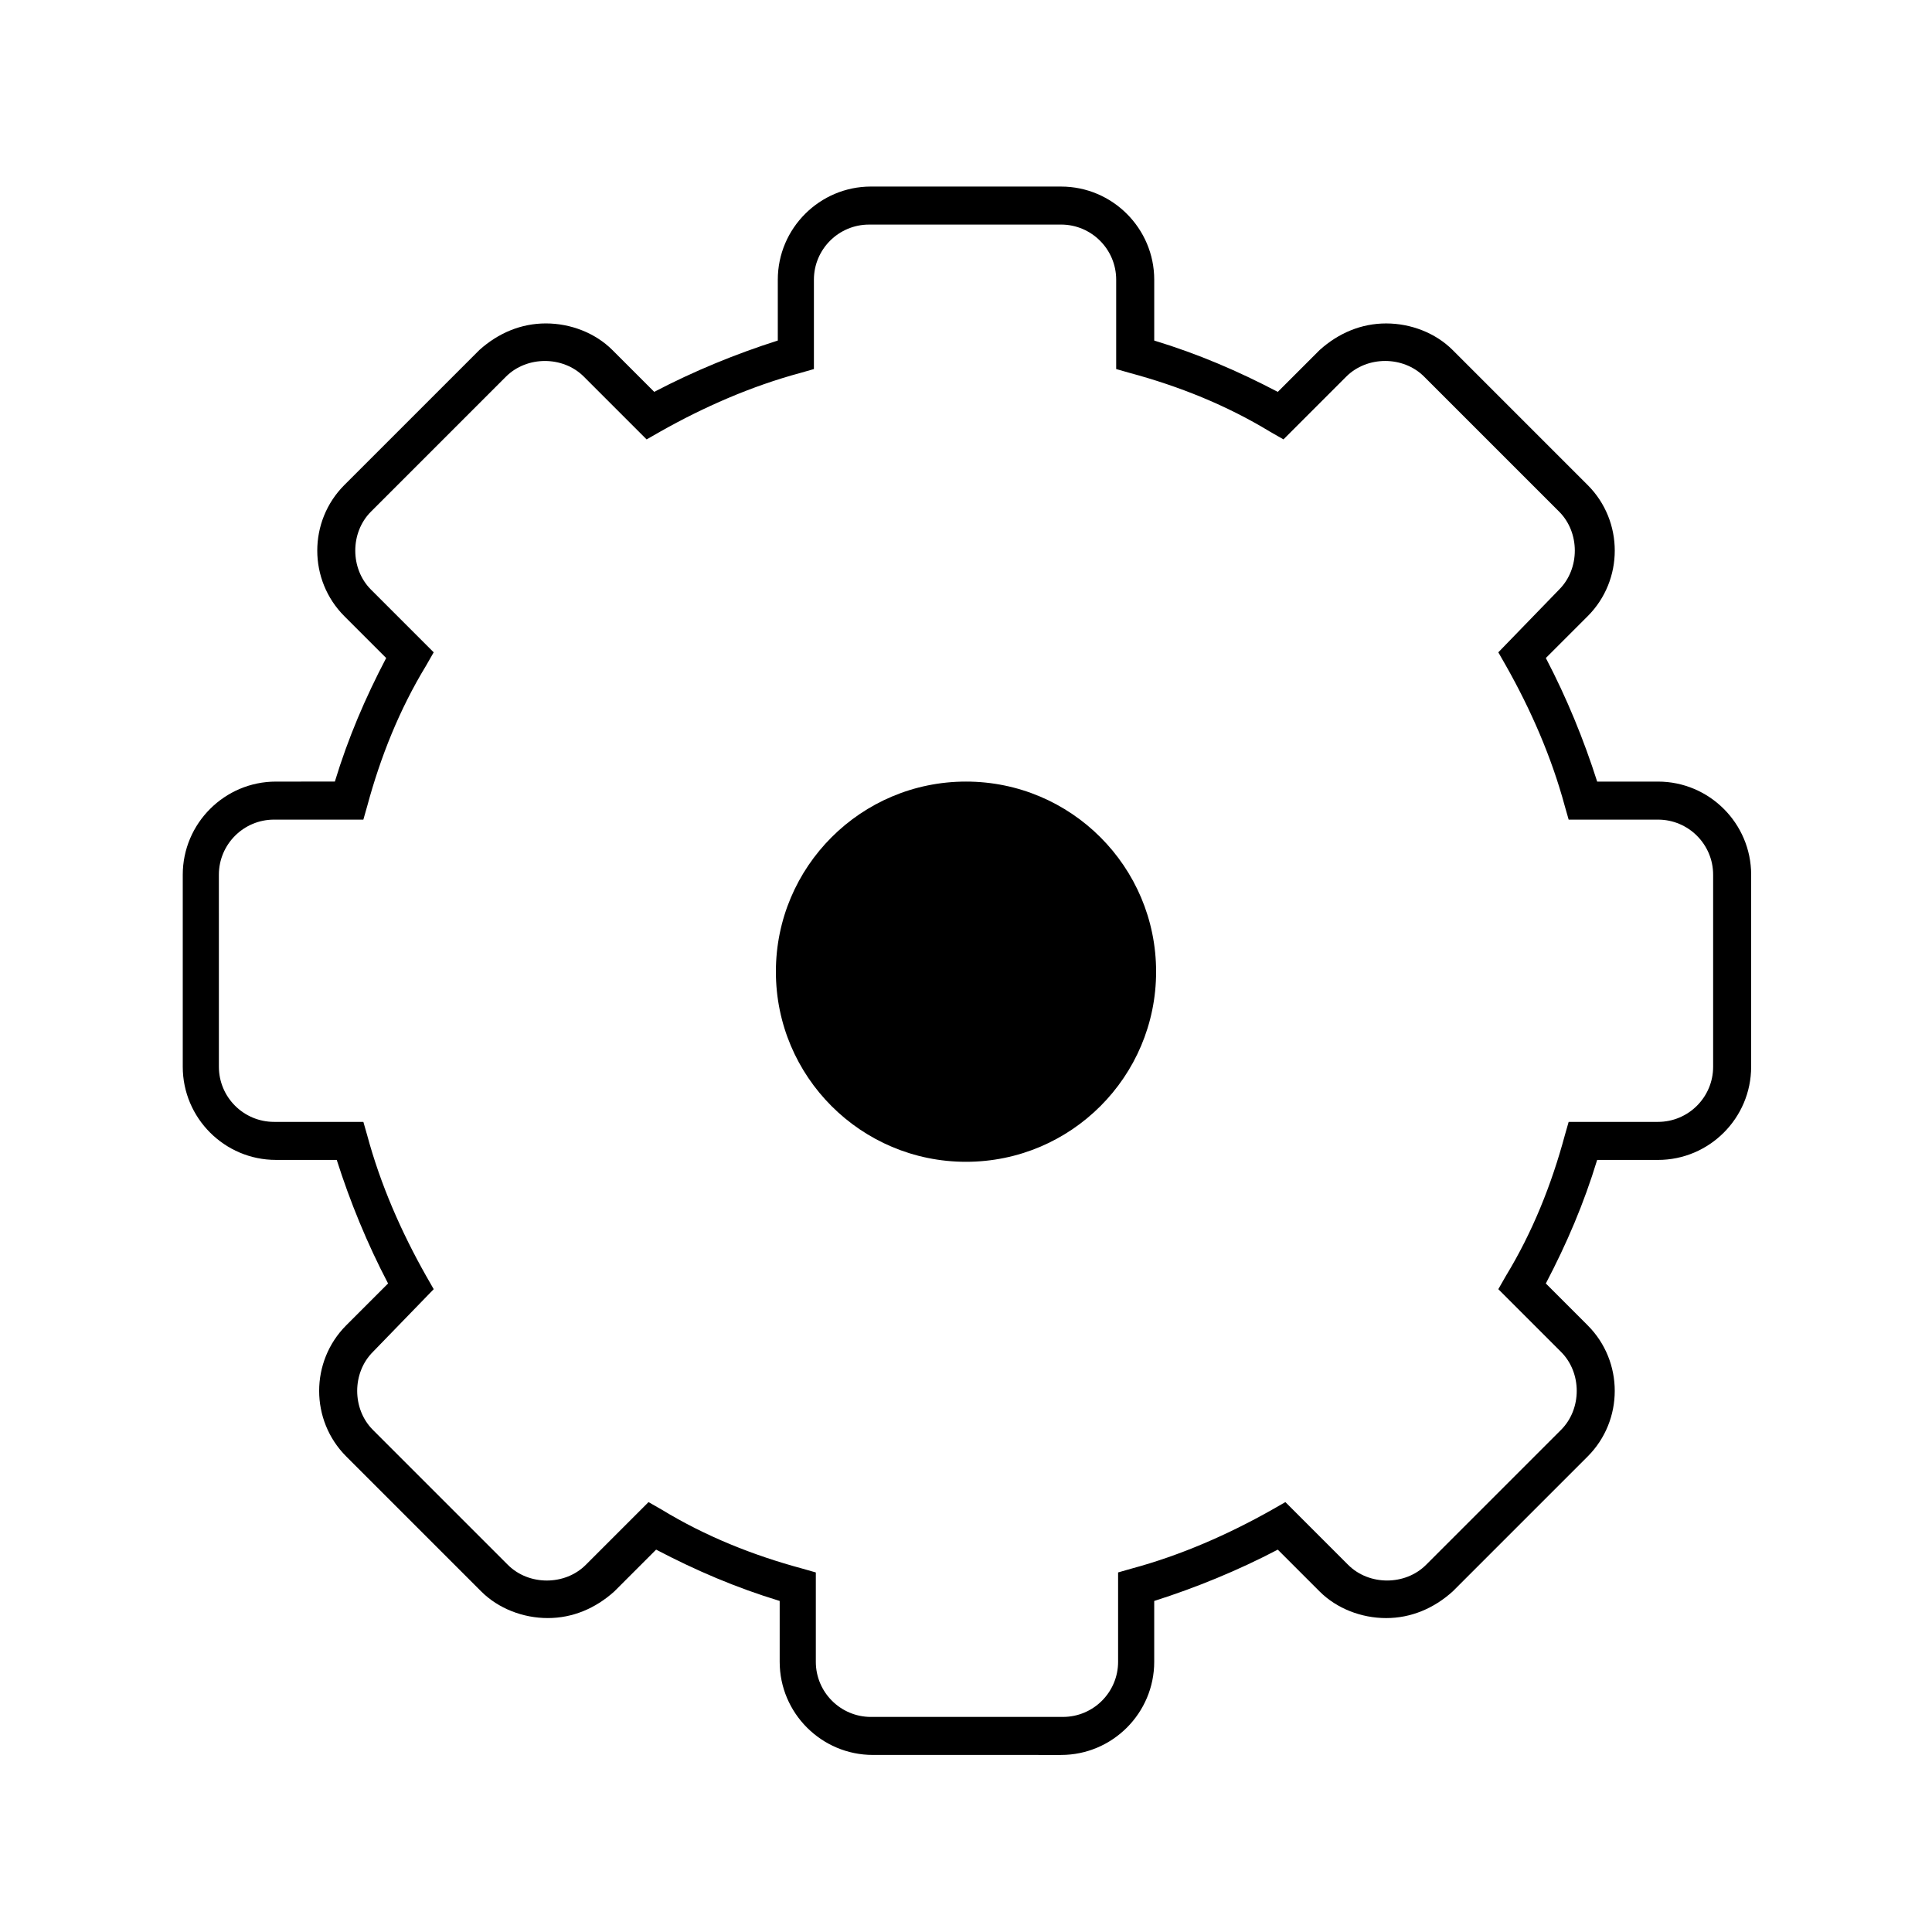
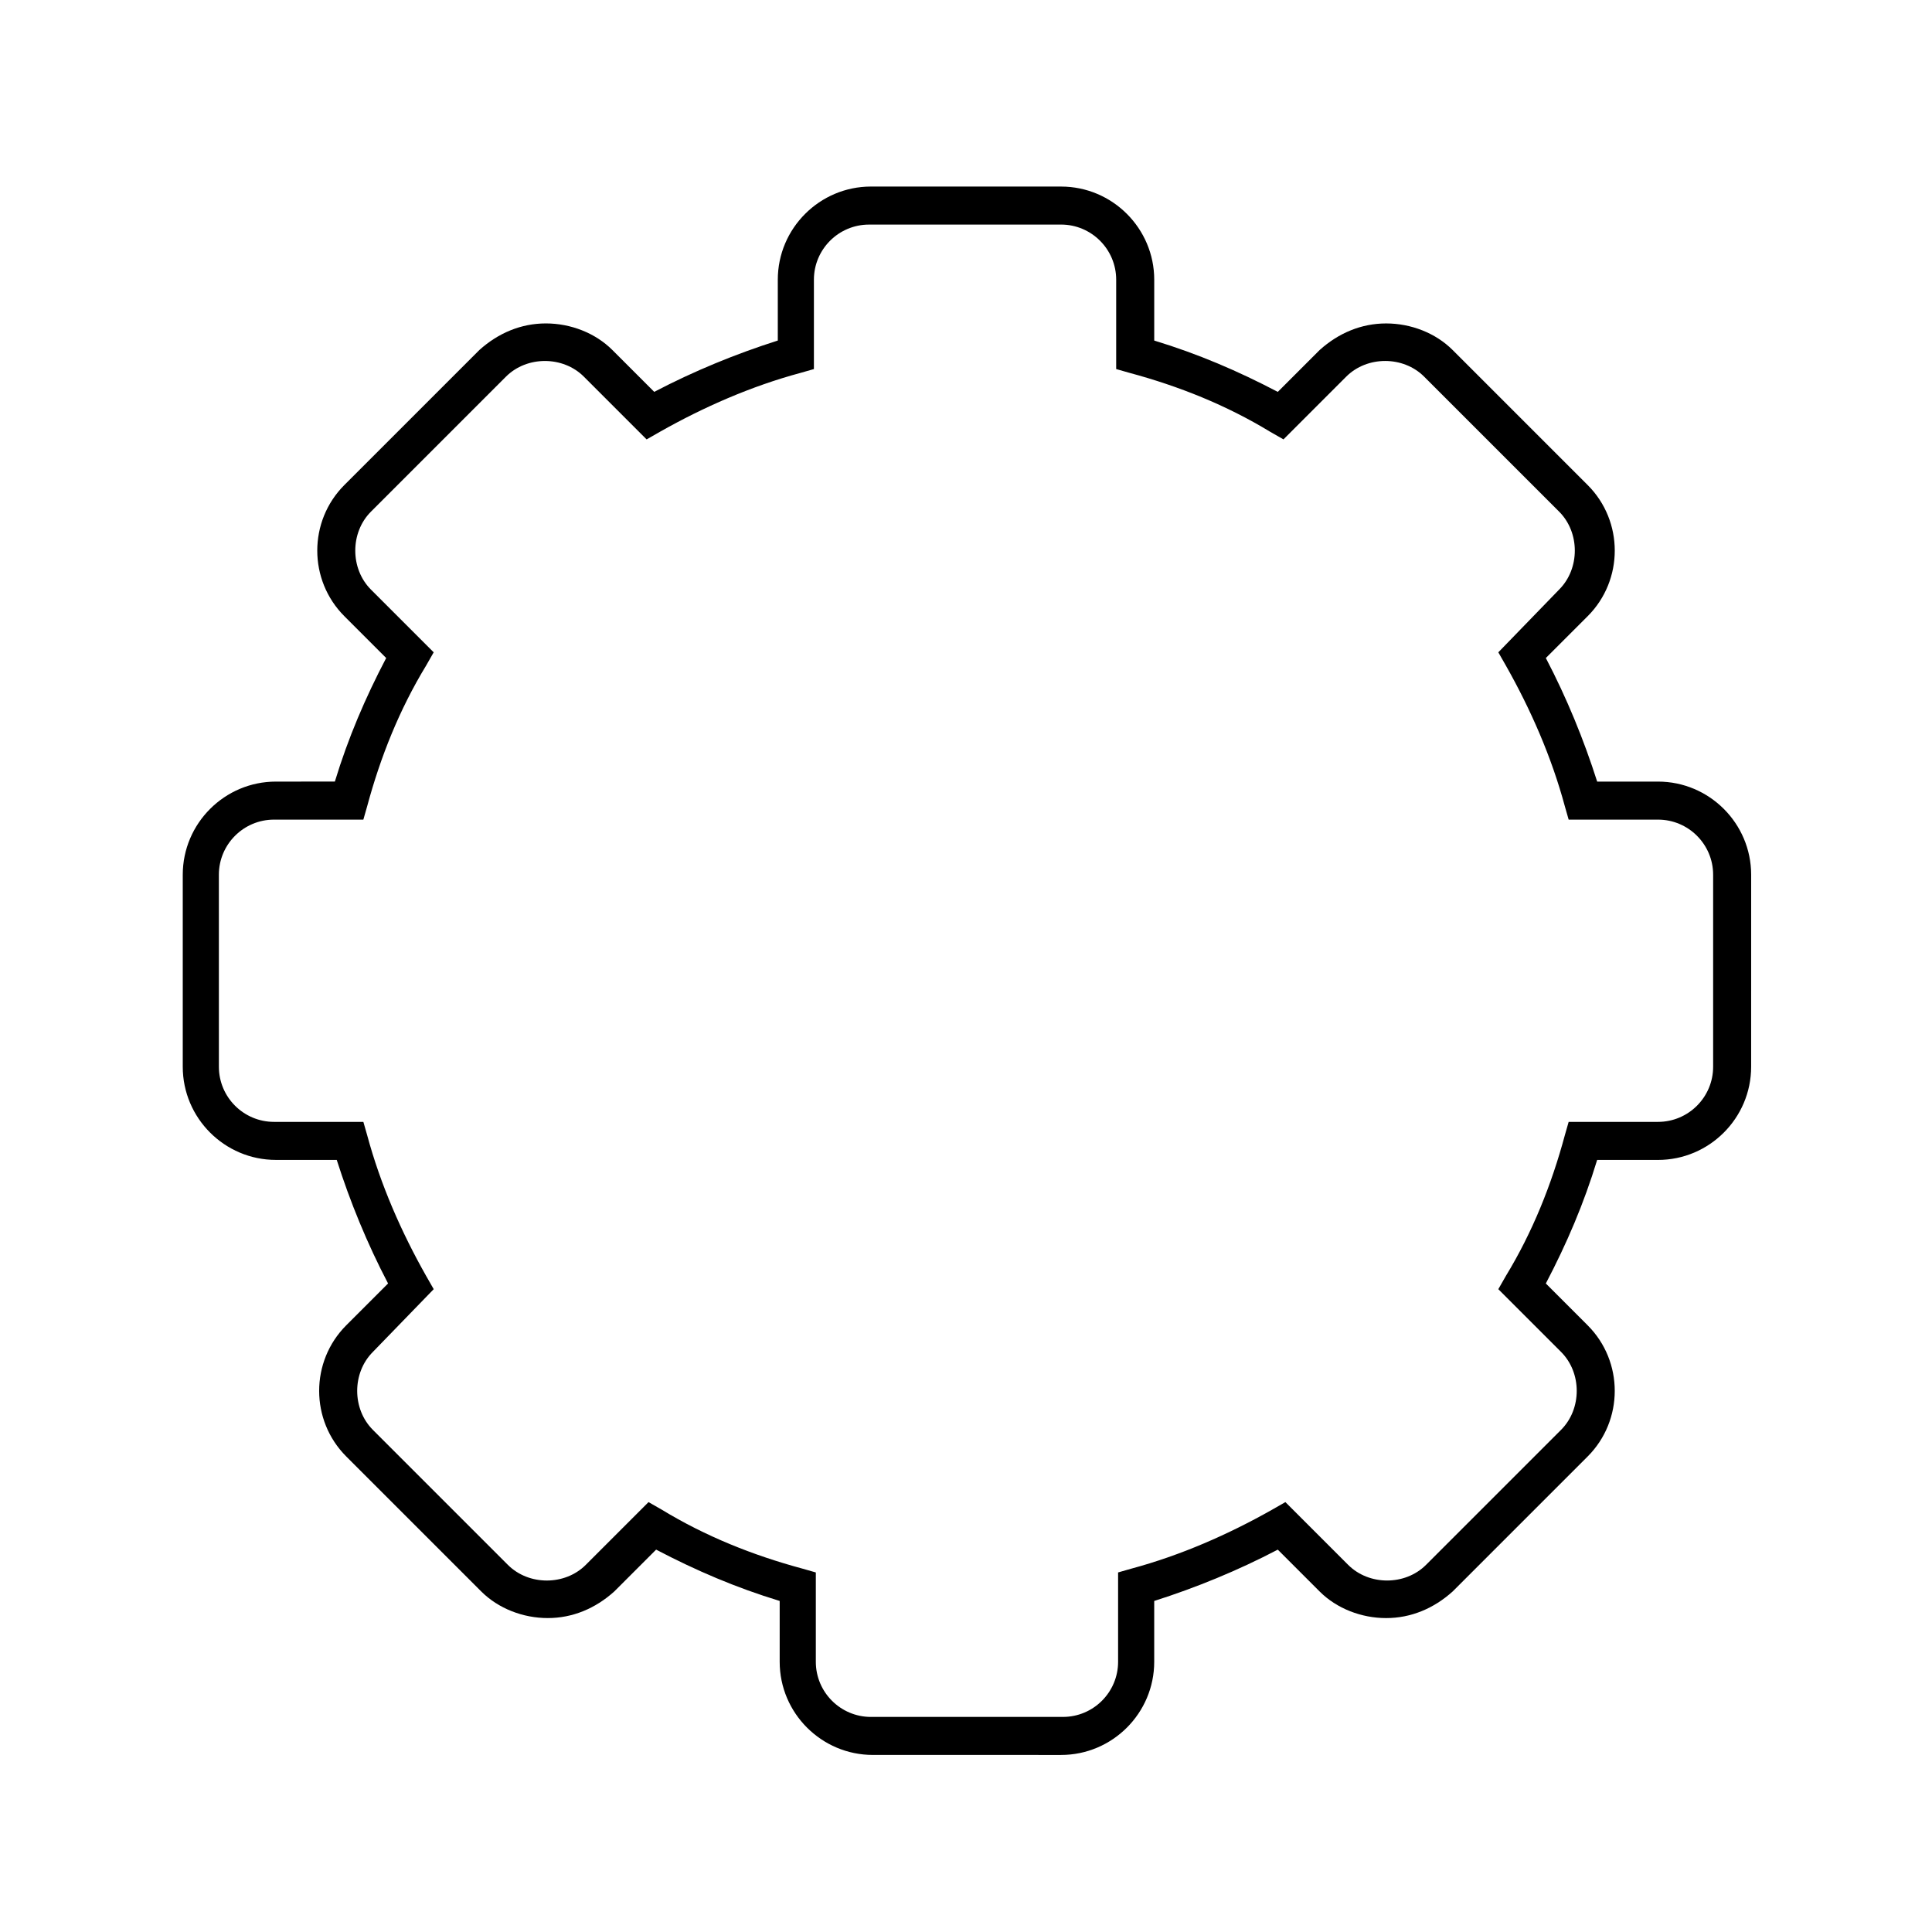
<svg xmlns="http://www.w3.org/2000/svg" fill="#000000" width="800px" height="800px" version="1.1" viewBox="144 144 512 512">
  <g>
    <path d="m217.12 351.13c-13.602 0-24.688 11.082-24.688 24.688v50.883c0 13.602 11.082 24.688 24.688 24.688h16.121c3.527 11.082 8.062 22.168 13.602 32.746l-11.082 11.082c-9.574 9.574-9.574 25.191 0 34.762l35.77 35.77c4.535 4.535 11.082 7.055 17.633 7.055 6.551 0 12.594-2.519 17.633-7.055l11.082-11.082c10.578 5.543 21.16 10.078 32.746 13.602v16.121c0 13.602 11.082 24.688 24.688 24.688l49.879 0.004c13.602 0 24.688-11.082 24.688-24.688v-16.121c11.082-3.527 22.168-8.062 32.746-13.602l11.082 11.082c4.535 4.535 11.082 7.055 17.633 7.055 6.551 0 12.594-2.519 17.633-7.055l35.77-35.77c9.574-9.574 9.574-25.191 0-34.762l-11.082-11.082c5.543-10.578 10.078-21.16 13.602-32.746h16.121c13.602 0 24.688-11.082 24.688-24.688l0.004-50.887c0-13.602-11.082-24.688-24.688-24.688h-16.121c-3.527-11.082-8.062-22.168-13.602-32.746l11.082-11.082c9.574-9.574 9.574-25.191 0-34.762l-35.77-35.77c-4.535-4.535-11.082-7.055-17.633-7.055-6.551 0-12.594 2.519-17.633 7.055l-11.082 11.082c-10.578-5.543-21.16-10.078-32.746-13.602v-16.121c0-13.602-11.082-24.688-24.688-24.688l-50.383-0.004c-13.602 0-24.688 11.082-24.688 24.688v16.121c-11.082 3.527-22.168 8.062-32.746 13.602l-11.082-11.082c-4.535-4.535-11.082-7.055-17.633-7.055-6.551 0-12.594 2.519-17.633 7.055l-35.77 35.77c-9.574 9.574-9.574 25.191 0 34.762l11.082 11.082c-5.543 10.578-10.078 21.16-13.602 32.746zm24.18 6.551c3.527-13.098 8.566-25.695 15.617-37.281l2.016-3.527-16.625-16.625c-5.543-5.543-5.543-15.113 0-20.656l35.77-35.77c5.543-5.543 15.113-5.543 20.656 0l16.625 16.625 3.527-2.016c11.586-6.551 24.184-12.09 37.281-15.617l3.527-1.008v-23.68c0-8.062 6.551-14.609 14.609-14.609l50.887-0.004c8.062 0 14.609 6.551 14.609 14.609v23.68l3.527 1.008c13.098 3.527 25.695 8.566 37.281 15.617l3.527 2.016 16.625-16.625c5.543-5.543 15.113-5.543 20.656 0l35.77 35.77c5.543 5.543 5.543 15.113 0 20.656l-16.117 16.629 2.016 3.527c6.551 11.586 12.09 24.184 15.617 37.281l1.008 3.527h23.68c8.062 0 14.609 6.551 14.609 14.609v50.883c0 8.062-6.551 14.609-14.609 14.609h-23.68l-1.008 3.527c-3.527 13.098-8.566 25.695-15.617 37.281l-2.016 3.527 16.625 16.625c5.543 5.543 5.543 15.113 0 20.656l-35.77 35.77c-5.543 5.543-15.113 5.543-20.656 0l-16.625-16.625-3.527 2.016c-11.586 6.551-24.184 12.09-37.281 15.617l-3.527 1.008v23.68c0 8.062-6.551 14.609-14.609 14.609l-50.887 0.004c-8.062 0-14.609-6.551-14.609-14.609v-23.68l-3.527-1.008c-13.098-3.527-25.695-8.566-37.281-15.617l-3.527-2.016-16.625 16.625c-5.543 5.543-15.113 5.543-20.656 0l-35.77-35.77c-5.543-5.543-5.543-15.113 0-20.656l16.121-16.629-2.016-3.527c-6.551-11.586-12.09-24.184-15.617-37.281l-1.008-3.527h-23.68c-8.062 0-14.609-6.551-14.609-14.609l-0.004-50.883c0-8.062 6.551-14.609 14.609-14.609h23.68z" />
-     <path d="m450.38 401.51c0 27.824-22.555 50.379-50.379 50.379s-50.383-22.555-50.383-50.379c0-27.828 22.559-50.383 50.383-50.383s50.379 22.555 50.379 50.383" />
  </g>
</svg>